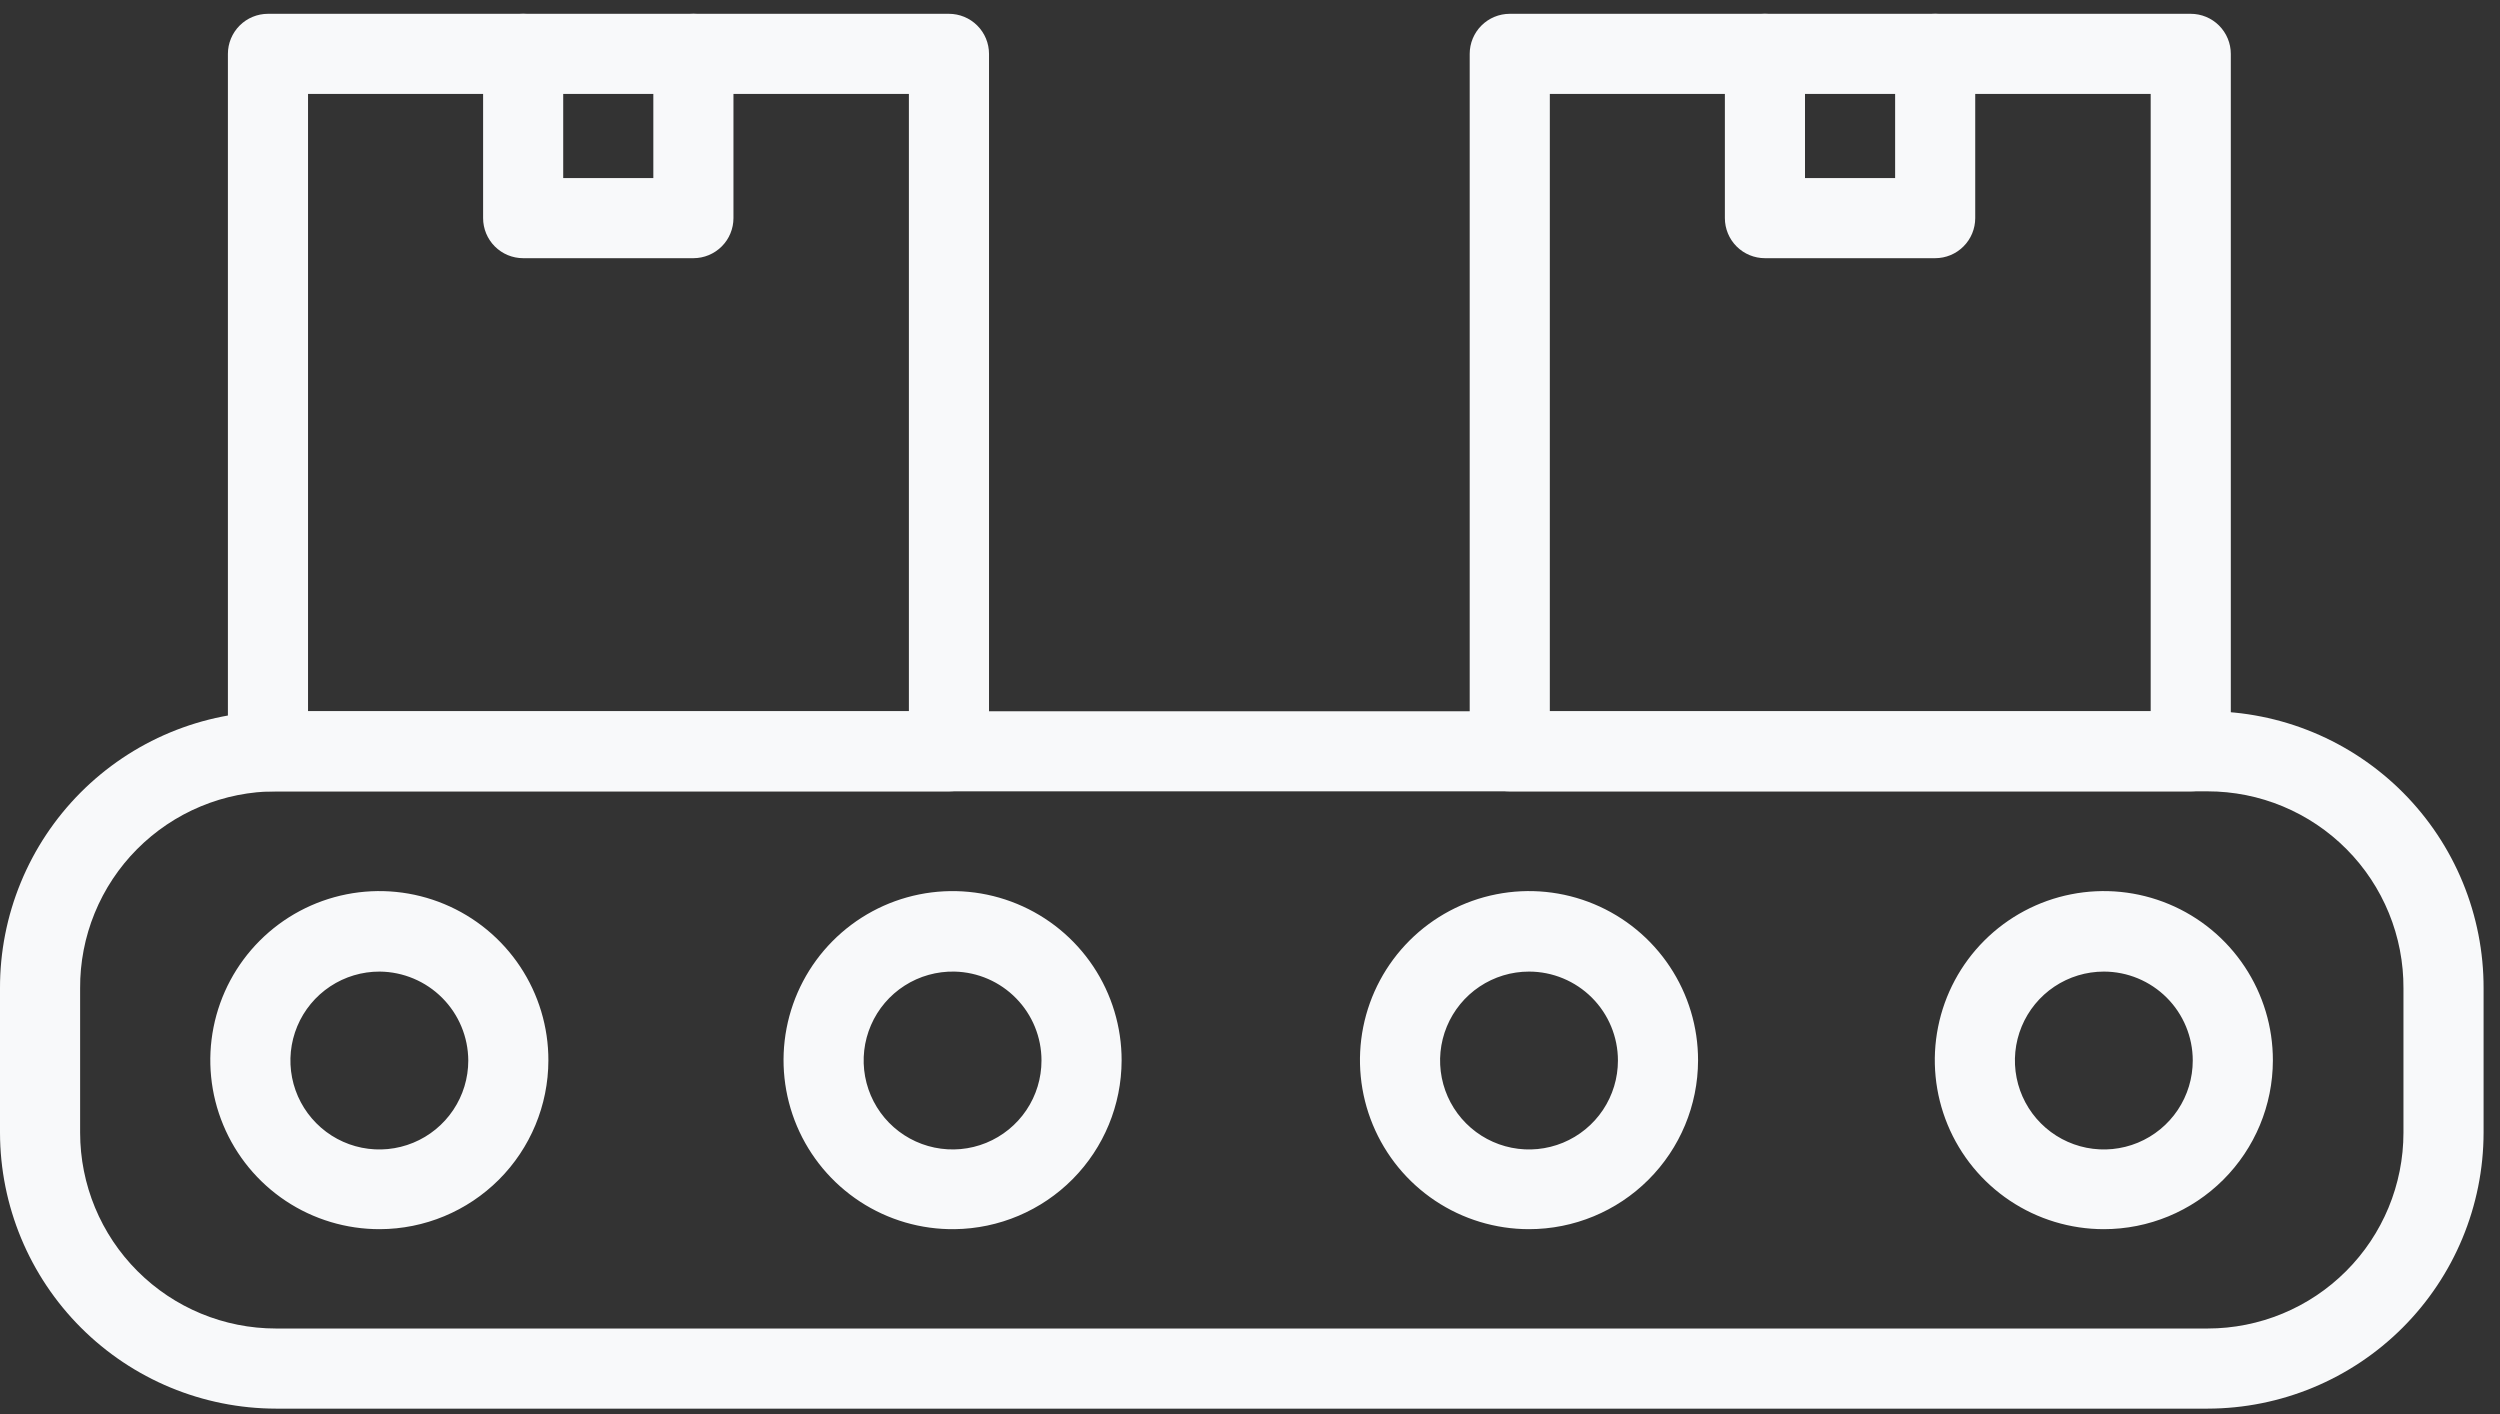
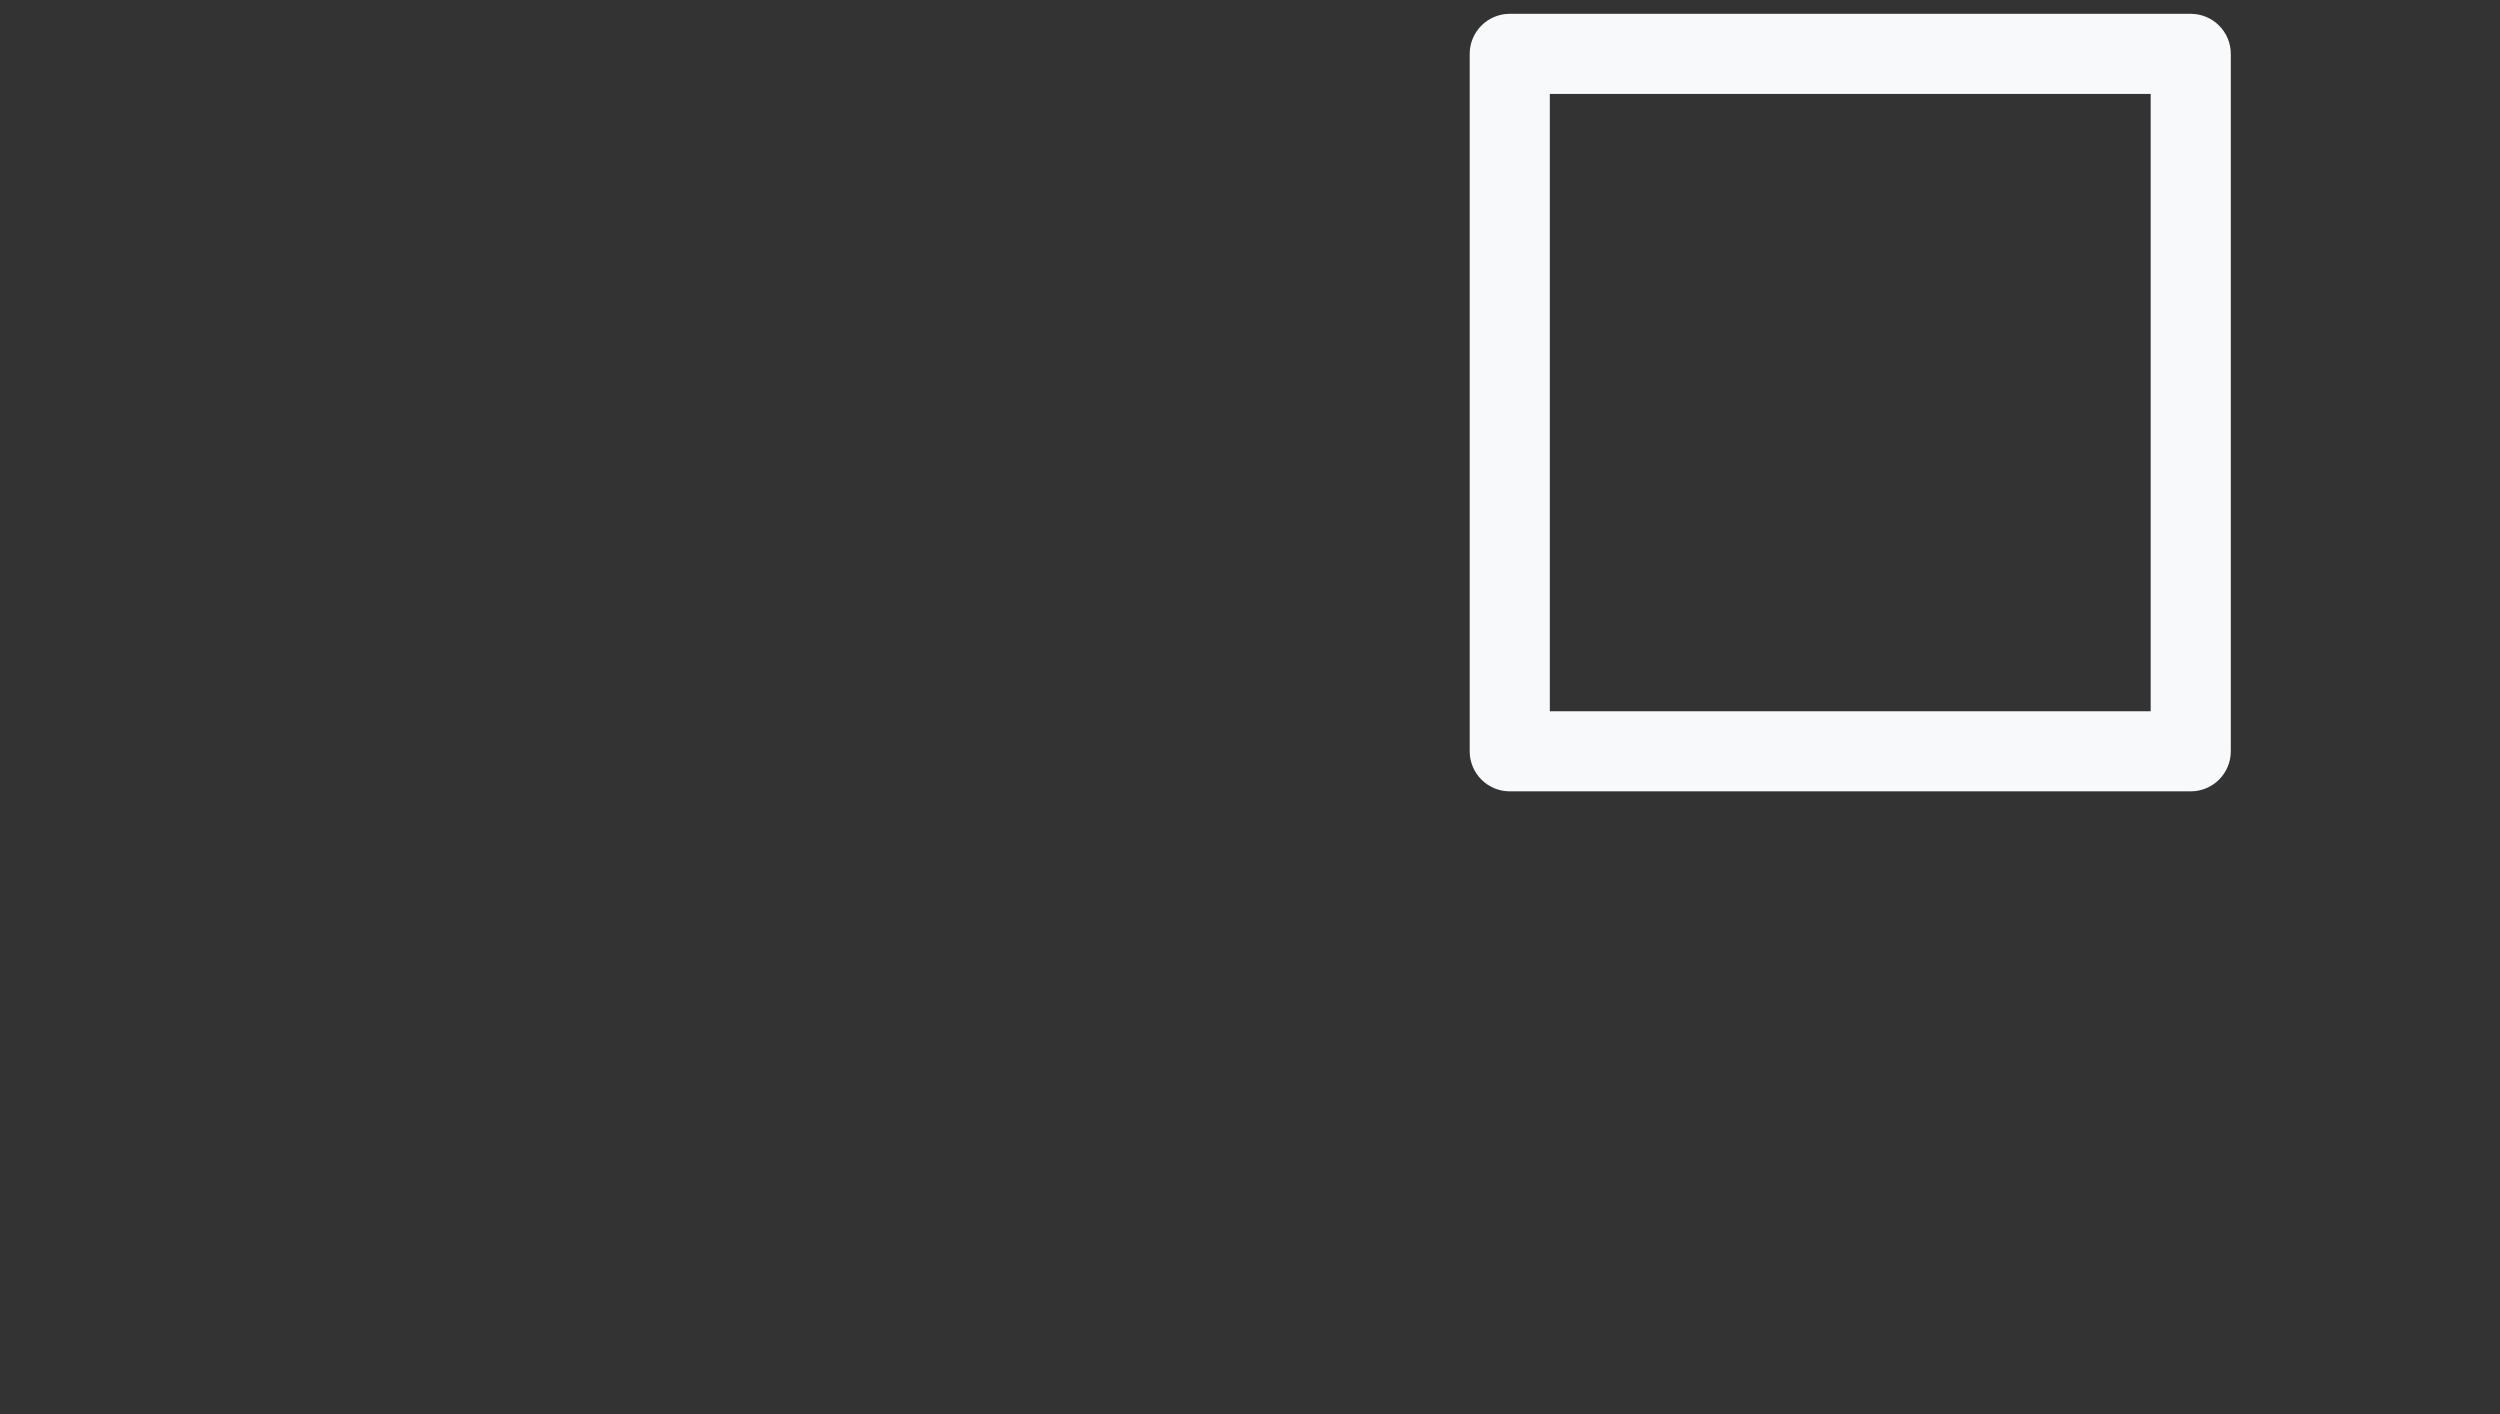
<svg xmlns="http://www.w3.org/2000/svg" width="99" height="56" viewBox="0 0 99 56" fill="none">
  <rect x="0" y="0" width="99" height="56" fill="#333333" stroke="none" />
-   <path d="M15.038 48.675C13.713 48.678 12.416 48.288 11.313 47.554C10.21 46.819 9.349 45.774 8.841 44.55C8.332 43.327 8.198 41.979 8.456 40.679C8.714 39.379 9.352 38.185 10.289 37.248C11.226 36.311 12.42 35.673 13.72 35.415C15.02 35.157 16.367 35.291 17.591 35.8C18.815 36.308 19.86 37.169 20.595 38.272C21.329 39.375 21.72 40.672 21.716 41.997C21.712 43.767 21.007 45.463 19.756 46.715C18.504 47.966 16.808 48.671 15.038 48.675ZM15.038 38.475C14.341 38.472 13.659 38.676 13.077 39.061C12.496 39.446 12.042 39.995 11.773 40.638C11.504 41.282 11.432 41.99 11.566 42.674C11.7 43.358 12.035 43.987 12.527 44.481C13.018 44.976 13.646 45.313 14.329 45.45C15.013 45.587 15.722 45.518 16.366 45.252C17.011 44.986 17.561 44.535 17.949 43.955C18.337 43.376 18.544 42.694 18.544 41.997C18.54 41.067 18.169 40.176 17.513 39.517C16.857 38.858 15.968 38.484 15.038 38.475ZM37.801 48.675C36.473 48.691 35.171 48.312 34.059 47.585C32.948 46.858 32.077 45.817 31.559 44.595C31.041 43.372 30.898 42.023 31.148 40.719C31.399 39.415 32.031 38.214 32.966 37.271C33.901 36.327 35.095 35.683 36.396 35.42C37.698 35.157 39.048 35.287 40.276 35.794C41.504 36.301 42.553 37.161 43.29 38.266C44.027 39.37 44.419 40.669 44.416 41.997C44.412 43.756 43.716 45.443 42.478 46.693C41.24 47.942 39.56 48.654 37.801 48.675ZM37.801 38.475C37.102 38.46 36.413 38.653 35.824 39.03C35.234 39.407 34.77 39.952 34.492 40.594C34.213 41.236 34.132 41.946 34.259 42.634C34.386 43.322 34.715 43.957 35.204 44.458C35.693 44.958 36.32 45.302 37.005 45.444C37.691 45.587 38.403 45.522 39.051 45.258C39.699 44.993 40.254 44.542 40.644 43.962C41.035 43.381 41.243 42.697 41.243 41.997C41.244 41.077 40.884 40.193 40.24 39.535C39.597 38.876 38.721 38.496 37.801 38.475ZM60.549 48.675C59.224 48.675 57.929 48.282 56.828 47.546C55.727 46.81 54.869 45.763 54.363 44.539C53.856 43.315 53.725 41.968 53.984 40.669C54.244 39.37 54.883 38.178 55.821 37.242C56.759 36.307 57.953 35.67 59.252 35.414C60.552 35.157 61.898 35.292 63.121 35.801C64.344 36.31 65.389 37.171 66.122 38.274C66.856 39.377 67.246 40.672 67.243 41.997C67.239 43.77 66.531 45.468 65.276 46.72C64.022 47.972 62.321 48.675 60.549 48.675ZM60.549 38.475C59.852 38.475 59.171 38.682 58.592 39.069C58.013 39.456 57.562 40.006 57.295 40.65C57.029 41.293 56.959 42.001 57.095 42.684C57.231 43.367 57.566 43.995 58.059 44.487C58.551 44.98 59.178 45.315 59.862 45.451C60.545 45.587 61.253 45.517 61.896 45.251C62.54 44.984 63.09 44.533 63.477 43.954C63.864 43.374 64.07 42.694 64.07 41.997C64.07 41.063 63.699 40.167 63.039 39.507C62.378 38.847 61.483 38.475 60.549 38.475ZM83.312 48.675C81.987 48.675 80.692 48.282 79.591 47.546C78.49 46.81 77.632 45.763 77.126 44.539C76.62 43.315 76.488 41.968 76.748 40.669C77.007 39.37 77.646 38.178 78.584 37.242C79.522 36.307 80.716 35.67 82.016 35.414C83.315 35.157 84.662 35.292 85.885 35.801C87.108 36.31 88.152 37.171 88.885 38.274C89.619 39.377 90.009 40.672 90.006 41.997C90.002 43.77 89.295 45.468 88.04 46.72C86.785 47.972 85.085 48.675 83.312 48.675ZM83.312 38.475C82.615 38.475 81.934 38.682 81.355 39.069C80.776 39.456 80.325 40.006 80.058 40.65C79.792 41.293 79.722 42.001 79.858 42.684C79.994 43.367 80.329 43.995 80.822 44.487C81.314 44.98 81.942 45.315 82.625 45.451C83.308 45.587 84.016 45.517 84.659 45.251C85.303 44.984 85.853 44.533 86.24 43.954C86.627 43.374 86.833 42.694 86.833 41.997C86.833 41.063 86.462 40.167 85.802 39.507C85.141 38.847 84.246 38.475 83.312 38.475Z" fill="#F8F9FA" />
-   <path d="M87.42 55.782H10.93C8.032 55.778 5.255 54.625 3.206 52.576C1.157 50.527 0.004 47.75 4.60166e-05 44.852V39.142C-0.004 37.703 0.275 36.278 0.823 34.947C1.37 33.616 2.174 32.407 3.189 31.387C4.204 30.368 5.41 29.558 6.738 29.005C8.067 28.452 9.491 28.167 10.93 28.165H87.42C88.859 28.167 90.283 28.452 91.611 29.005C92.939 29.558 94.146 30.368 95.161 31.387C96.176 32.407 96.98 33.616 97.527 34.947C98.074 36.278 98.354 37.703 98.35 39.142V44.852C98.346 47.75 97.193 50.527 95.144 52.576C93.095 54.625 90.318 55.778 87.42 55.782ZM10.93 31.337C9.907 31.337 8.894 31.539 7.95 31.932C7.006 32.325 6.149 32.901 5.428 33.626C4.707 34.351 4.136 35.212 3.749 36.159C3.362 37.105 3.166 38.119 3.173 39.142V44.852C3.173 46.91 3.99 48.883 5.445 50.337C6.899 51.792 8.872 52.609 10.93 52.609H87.42C89.478 52.609 91.451 51.792 92.905 50.337C94.36 48.883 95.177 46.91 95.177 44.852V39.142C95.183 38.119 94.987 37.105 94.6 36.159C94.213 35.212 93.643 34.351 92.922 33.626C92.201 32.901 91.344 32.325 90.4 31.932C89.456 31.539 88.443 31.337 87.42 31.337H10.93ZM27.459 10.224H20.717C20.296 10.224 19.893 10.057 19.595 9.759C19.298 9.462 19.131 9.058 19.131 8.637V2.134C19.131 1.713 19.298 1.309 19.595 1.012C19.893 0.714 20.296 0.547 20.717 0.547C21.138 0.547 21.541 0.714 21.839 1.012C22.136 1.309 22.303 1.713 22.303 2.134V7.051H25.872V2.134C25.872 1.713 26.04 1.309 26.337 1.012C26.634 0.714 27.038 0.547 27.459 0.547C27.879 0.547 28.283 0.714 28.58 1.012C28.878 1.309 29.045 1.713 29.045 2.134V8.637C29.045 8.846 29.004 9.052 28.924 9.244C28.845 9.437 28.728 9.612 28.58 9.759C28.433 9.906 28.258 10.023 28.066 10.103C27.873 10.183 27.667 10.224 27.459 10.224Z" fill="#F8F9FA" />
  <path d="M86.753 31.337H59.786C59.366 31.337 58.962 31.17 58.665 30.873C58.367 30.575 58.2 30.172 58.2 29.751V2.134C58.2 1.713 58.367 1.309 58.665 1.012C58.962 0.714 59.366 0.547 59.786 0.547H86.753C87.174 0.547 87.578 0.714 87.875 1.012C88.172 1.309 88.34 1.713 88.34 2.134V29.751C88.34 30.172 88.172 30.575 87.875 30.873C87.578 31.17 87.174 31.337 86.753 31.337ZM61.373 28.165H85.167V3.72H61.373V28.165Z" fill="#F8F9FA" />
-   <path d="M76.633 10.224H69.891C69.471 10.224 69.067 10.057 68.769 9.759C68.472 9.462 68.305 9.058 68.305 8.637V2.134C68.305 1.713 68.472 1.309 68.769 1.012C69.067 0.714 69.471 0.547 69.891 0.547C70.312 0.547 70.715 0.714 71.013 1.012C71.31 1.309 71.478 1.713 71.478 2.134V7.051H75.047V2.134C75.047 1.713 75.214 1.309 75.511 1.012C75.809 0.714 76.212 0.547 76.633 0.547C77.054 0.547 77.457 0.714 77.754 1.012C78.052 1.309 78.219 1.713 78.219 2.134V8.637C78.219 9.058 78.052 9.462 77.754 9.759C77.457 10.057 77.054 10.224 76.633 10.224ZM37.578 31.337H10.612C10.191 31.337 9.787 31.17 9.49 30.873C9.193 30.575 9.025 30.172 9.025 29.751V2.134C9.025 1.713 9.193 1.309 9.49 1.012C9.787 0.714 10.191 0.547 10.612 0.547H37.578C37.999 0.547 38.403 0.714 38.7 1.012C38.998 1.309 39.165 1.713 39.165 2.134V29.751C39.165 30.172 38.998 30.575 38.7 30.873C38.403 31.17 37.999 31.337 37.578 31.337ZM12.198 28.165H35.992V3.72H12.198V28.165Z" fill="#F8F9FA" />
</svg>